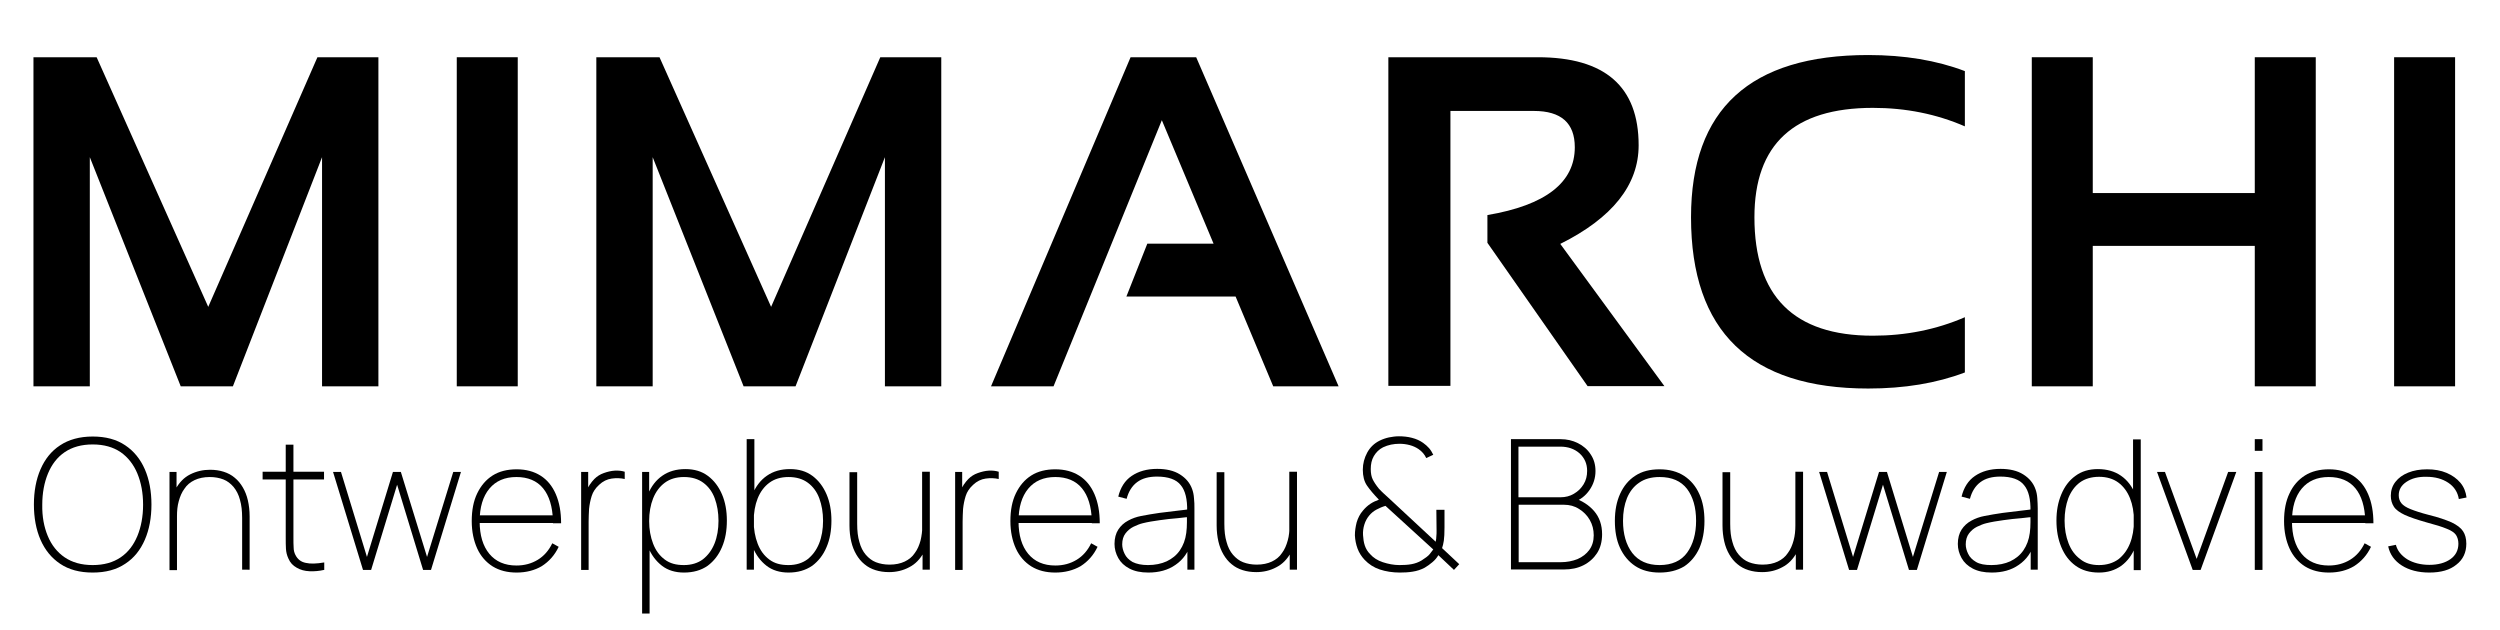
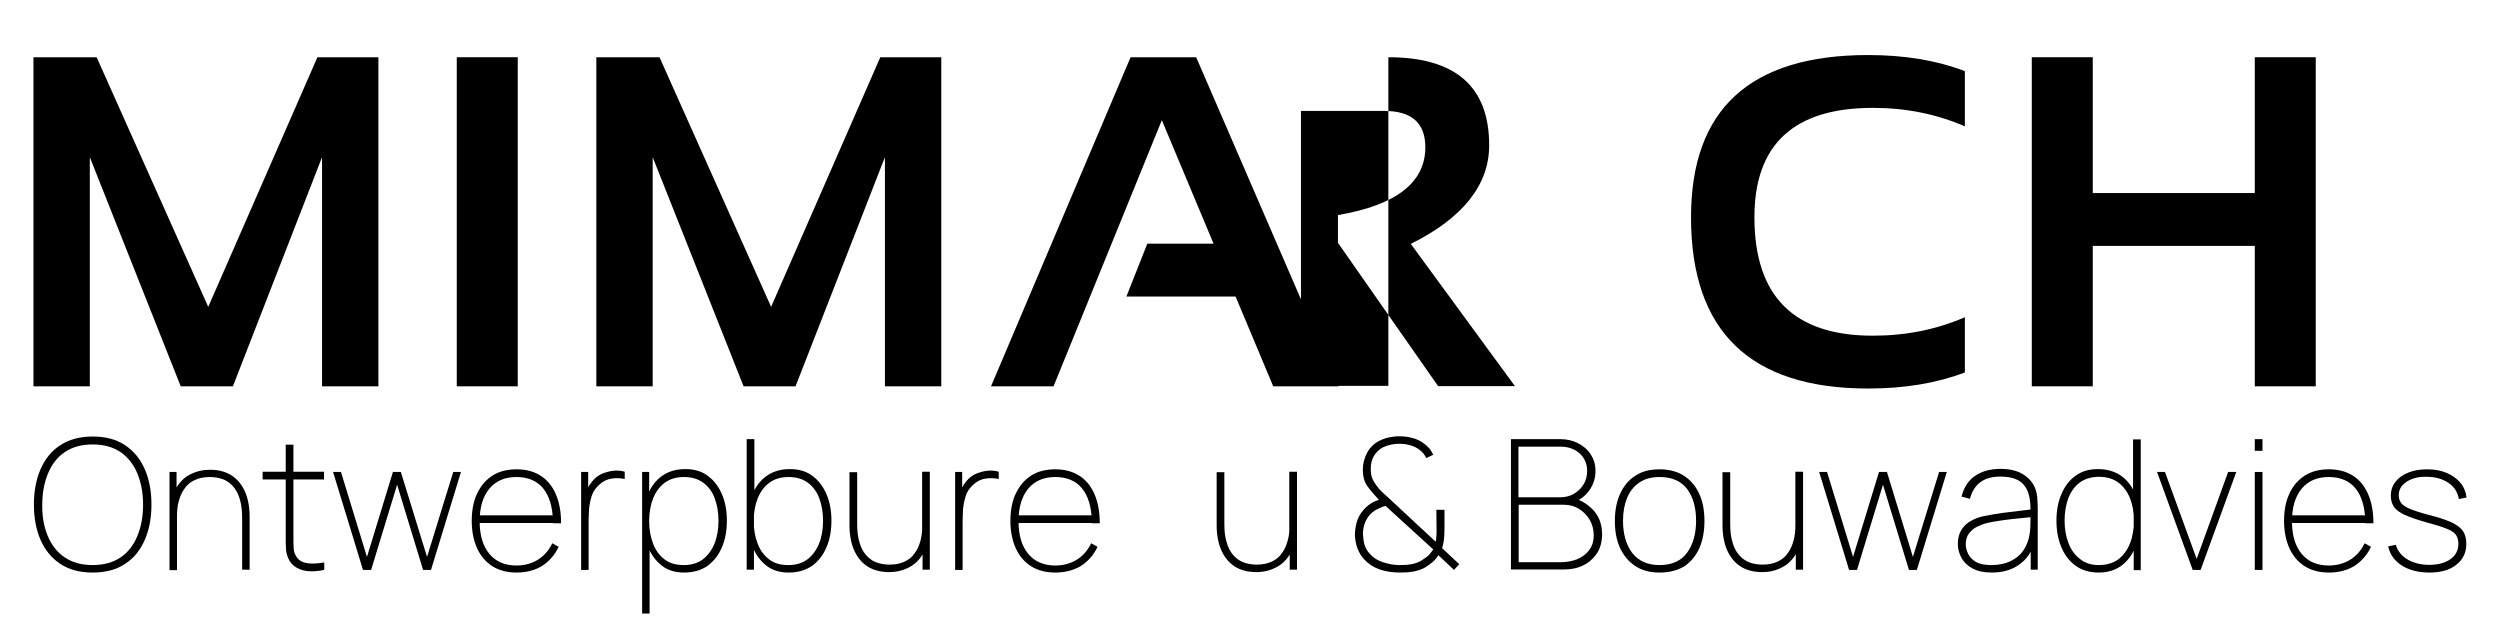
<svg xmlns="http://www.w3.org/2000/svg" version="1.1" id="Laag_1" x="0px" y="0px" viewBox="0 0 1135.7 286" style="enable-background:new 0 0 1135.7 286;" xml:space="preserve">
  <g>
    <polygon points="15.2,175.5 15.2,26 43.9,26 94.6,139.4 144.2,26 171.9,26 171.9,175.5 146.3,175.5 146.3,71.4 105.8,175.5    82.1,175.5 40.8,71.4 40.8,175.5  " />
    <polygon points="235.2,26 235.2,175.5 207.5,175.5 207.5,26  " />
    <polygon points="270.9,175.5 270.9,26 299.6,26 350.3,139.4 399.9,26 427.6,26 427.6,175.5 402,175.5 402,71.4 361.4,175.5    337.8,175.5 296.5,71.4 296.5,175.5  " />
    <polygon points="478.6,175.5 450.2,175.5 513.6,26 543.4,26 608.1,175.5 578.4,175.5 561.3,134.7 511.7,134.7 521.2,110.7    551.3,110.7 527.8,54.6  " />
-     <path d="M630.7,175.3V26h67.9c30.5,0,45.8,13.3,45.8,40c0,18-11.9,33-35.6,44.8l47.3,64.6h-34.9l-45.5-65.1V97.7   c26.5-4.5,39.7-14.8,39.7-30.8c0-11-6.2-16.5-18.6-16.5h-37.9v124.9L630.7,175.3L630.7,175.3z" />
+     <path d="M630.7,175.3V26c30.5,0,45.8,13.3,45.8,40c0,18-11.9,33-35.6,44.8l47.3,64.6h-34.9l-45.5-65.1V97.7   c26.5-4.5,39.7-14.8,39.7-30.8c0-11-6.2-16.5-18.6-16.5h-37.9v124.9L630.7,175.3L630.7,175.3z" />
    <path d="M892.6,169.2c-12.9,4.9-27.5,7.3-43.9,7.3c-53.6,0-80.5-25.9-80.5-77.8c0-49.1,26.8-73.7,80.5-73.7c16.4,0,31,2.4,43.9,7.3   v25.1c-12.9-5.6-26.8-8.4-41.8-8.4C814.9,49,797,65.6,797,98.7c0,35.9,17.9,53.8,53.8,53.8c15,0,28.9-2.8,41.8-8.4V169.2   L892.6,169.2z" />
    <polygon points="923,175.5 923,26 950.7,26 950.7,87.7 1024.3,87.7 1024.3,26 1052,26 1052,175.5 1024.3,175.5 1024.3,111.7    950.7,111.7 950.7,175.5  " />
-     <polygon points="1115.3,26 1115.3,175.5 1087.6,175.5 1087.6,26  " />
  </g>
  <g>
    <g>
      <path d="M42.1,260.1c-5.9,0-10.8-1.3-14.8-4c-3.9-2.6-6.9-6.3-8.9-10.9c-2-4.6-3-10-3-16s1-11.4,3-16c2-4.6,4.9-8.3,8.9-10.9    c3.9-2.6,8.9-4,14.8-4c5.9,0,10.8,1.3,14.8,4c3.9,2.6,6.9,6.3,8.9,10.9c2,4.6,3,10,3,16s-1,11.4-3,16c-2,4.6-4.9,8.3-8.9,10.9    C52.9,258.8,48,260.1,42.1,260.1z M42.1,256.7c5.1,0,9.3-1.2,12.7-3.5c3.4-2.3,5.9-5.6,7.6-9.7c1.7-4.1,2.6-8.9,2.6-14.2    c0-5.4-0.9-10.1-2.6-14.2c-1.7-4.1-4.3-7.4-7.6-9.7c-3.4-2.3-7.6-3.5-12.7-3.5c-5.1,0-9.3,1.2-12.7,3.5c-3.4,2.3-5.9,5.6-7.6,9.7    c-1.7,4.1-2.6,8.9-2.6,14.2c-0.1,5.4,0.8,10.1,2.5,14.2c1.7,4.1,4.3,7.4,7.7,9.7S37,256.7,42.1,256.7z" />
      <path d="M77,258.9v-44.5h3.2v9.1h0.2v35.5H77z M110,258.9v-23.6c0-3.2-0.3-5.9-1-8.3c-0.6-2.3-1.6-4.2-2.9-5.8    c-1.3-1.5-2.8-2.7-4.6-3.4c-1.8-0.7-3.9-1.1-6.2-1.1c-2.7,0-5,0.5-6.9,1.4c-1.9,0.9-3.5,2.2-4.6,3.9c-1.2,1.6-2,3.5-2.6,5.7    c-0.6,2.1-0.8,4.4-0.8,6.8l-3.2,0.1c0-5.1,0.8-9.2,2.5-12.3c1.7-3.1,3.9-5.4,6.7-6.8c2.8-1.4,5.8-2.1,9-2.1c2.3,0,4.3,0.3,6.2,0.9    c1.9,0.6,3.6,1.5,5,2.7c1.5,1.2,2.7,2.7,3.7,4.4s1.8,3.7,2.3,5.9c0.5,2.2,0.8,4.6,0.8,7.3v24.2H110z" />
      <path d="M119.3,217.8v-3.5h27.9v3.5H119.3z M147.2,258.9c-2.2,0.5-4.4,0.7-6.6,0.6c-2.2-0.1-4.1-0.6-5.8-1.6    c-1.7-0.9-3-2.3-3.8-4.2c-0.7-1.5-1-2.9-1.1-4.4c-0.1-1.5-0.1-3.2-0.1-5.1V202h3.5v42.1c0,1.9,0,3.5,0.1,4.7    c0,1.2,0.3,2.3,0.8,3.3c1,2,2.6,3.2,4.7,3.6c2.1,0.5,4.9,0.4,8.4-0.2V258.9z" />
      <path d="M164.9,258.9l-13.6-44.5h3.6l11.8,38.6l11.8-38.6h3.6L194,253l11.9-38.6h3.5l-13.6,44.5h-3.6l-11.8-38.7l-11.8,38.7H164.9    z" />
      <path d="M234.7,260.1c-4.2,0-7.8-0.9-10.9-2.8c-3-1.9-5.4-4.6-7-8.1s-2.5-7.7-2.5-12.5c0-4.9,0.8-9.1,2.5-12.6s4-6.2,7-8.1    c3-1.9,6.7-2.8,10.9-2.8c4.3,0,7.9,1,10.9,2.9c3,1.9,5.3,4.7,6.9,8.4c1.6,3.7,2.4,8.1,2.4,13.2h-3.7v-1.2    c-0.2-6.4-1.7-11.3-4.5-14.7c-2.8-3.4-6.9-5.1-12.1-5.1c-5.3,0-9.4,1.8-12.3,5.3c-2.9,3.5-4.4,8.4-4.4,14.8s1.5,11.3,4.4,14.8    c2.9,3.5,7,5.3,12.3,5.3c3.7,0,6.9-0.9,9.7-2.6c2.8-1.7,5-4.2,6.6-7.5l2.9,1.6c-1.8,3.8-4.4,6.7-7.7,8.8    C242.9,259.1,239,260.1,234.7,260.1z M216.6,237.6v-3.5h36.3v3.5H216.6z" />
      <path d="M264,258.9v-44.5h3.2V225l-1.1-1.4c0.5-1.2,1.1-2.3,1.8-3.4c0.7-1,1.4-1.9,2.1-2.6c1.2-1.2,2.6-2.1,4.3-2.7    c1.7-0.6,3.3-1,5-1.1c1.7-0.1,3.2,0.1,4.5,0.5v3.3c-1.8-0.4-3.8-0.5-5.9-0.2c-2.1,0.3-4,1.2-5.8,2.9c-1.6,1.5-2.7,3.1-3.3,5    c-0.6,1.9-1,3.9-1.2,5.9c-0.1,2-0.2,3.9-0.2,5.8v21.9H264z" />
      <path d="M291.7,278.7v-64.3h3.2v35h0.2v29.3H291.7z M310.7,260.1c-3.9,0-7.3-1-10-3.1c-2.7-2.1-4.8-4.9-6.3-8.5    c-1.4-3.6-2.2-7.5-2.2-12c0-4.5,0.7-8.5,2.2-12.1c1.5-3.5,3.6-6.3,6.5-8.3s6.3-3,10.5-3c4,0,7.4,1,10.2,3.1    c2.8,2.1,4.9,4.9,6.4,8.4s2.2,7.5,2.2,11.9c0,4.5-0.7,8.5-2.2,12c-1.5,3.6-3.7,6.4-6.5,8.5C318.5,259.1,314.9,260.1,310.7,260.1z     M310.7,256.7c3.4,0,6.3-0.9,8.6-2.6c2.3-1.8,4.1-4.2,5.3-7.2s1.8-6.5,1.8-10.3c0-3.8-0.6-7.2-1.7-10.2c-1.1-3-2.9-5.4-5.2-7.1    c-2.3-1.7-5.2-2.6-8.8-2.6c-3.5,0-6.4,0.9-8.7,2.6c-2.3,1.7-4.1,4.1-5.3,7.1c-1.2,3-1.8,6.5-1.8,10.3c0,3.8,0.6,7.2,1.8,10.3    s2.9,5.4,5.3,7.2S307.2,256.7,310.7,256.7z" />
      <path d="M339.2,258.9v-59.4h3.5v24.3h-0.2v35H339.2z M358.2,260.1c-3.9,0-7.3-1-10-3.1c-2.7-2.1-4.8-4.9-6.3-8.5    c-1.4-3.6-2.2-7.5-2.2-12c0-4.5,0.7-8.5,2.2-12.1c1.5-3.5,3.6-6.3,6.5-8.3s6.3-3,10.5-3c4,0,7.4,1,10.2,3.1    c2.8,2.1,4.9,4.9,6.4,8.4s2.2,7.5,2.2,11.9c0,4.5-0.7,8.5-2.2,12c-1.5,3.6-3.7,6.4-6.5,8.5C365.9,259.1,362.4,260.1,358.2,260.1z     M358.2,256.7c3.4,0,6.3-0.9,8.6-2.6c2.3-1.8,4.1-4.2,5.3-7.2s1.8-6.5,1.8-10.3c0-3.8-0.6-7.2-1.7-10.2c-1.1-3-2.9-5.4-5.2-7.1    c-2.3-1.7-5.2-2.6-8.8-2.6c-3.5,0-6.4,0.9-8.7,2.6c-2.3,1.7-4.1,4.1-5.3,7.1c-1.2,3-1.8,6.5-1.8,10.3c0,3.8,0.6,7.2,1.8,10.3    s2.9,5.4,5.3,7.2S354.7,256.7,358.2,256.7z" />
      <path d="M403.9,259.9c-2.3,0-4.3-0.3-6.2-0.9c-1.9-0.6-3.6-1.5-5-2.7c-1.5-1.2-2.7-2.7-3.7-4.4c-1-1.7-1.8-3.7-2.3-5.9    c-0.5-2.2-0.8-4.6-0.8-7.3v-24.2h3.5V238c0,3.2,0.3,5.9,1,8.2c0.6,2.3,1.6,4.3,2.9,5.8c1.3,1.5,2.8,2.7,4.6,3.4    c1.8,0.7,3.9,1.1,6.2,1.1c2.7,0,5-0.5,6.9-1.4c1.9-0.9,3.5-2.2,4.6-3.9c1.2-1.6,2-3.5,2.6-5.7c0.5-2.1,0.8-4.4,0.8-6.8l3.2-0.1    c0,5.1-0.8,9.2-2.5,12.3s-3.9,5.4-6.7,6.8C410.2,259.2,407.1,259.9,403.9,259.9z M419.1,258.9v-9.1h-0.2v-35.5h3.5v44.5H419.1z" />
      <path d="M433.9,258.9v-44.5h3.2V225l-1.1-1.4c0.5-1.2,1.1-2.3,1.8-3.4c0.7-1,1.4-1.9,2.1-2.6c1.2-1.2,2.6-2.1,4.3-2.7    c1.7-0.6,3.3-1,5-1.1c1.7-0.1,3.2,0.1,4.5,0.5v3.3c-1.8-0.4-3.8-0.5-5.9-0.2c-2.1,0.3-4,1.2-5.8,2.9c-1.6,1.5-2.7,3.1-3.3,5    c-0.6,1.9-1,3.9-1.2,5.9c-0.1,2-0.2,3.9-0.2,5.8v21.9H433.9z" />
      <path d="M479.4,260.1c-4.2,0-7.8-0.9-10.9-2.8c-3-1.9-5.4-4.6-7-8.1s-2.5-7.7-2.5-12.5c0-4.9,0.8-9.1,2.5-12.6s4-6.2,7-8.1    c3-1.9,6.7-2.8,10.9-2.8c4.3,0,7.9,1,10.9,2.9c3,1.9,5.3,4.7,6.9,8.4c1.6,3.7,2.4,8.1,2.4,13.2H496v-1.2    c-0.2-6.4-1.7-11.3-4.5-14.7c-2.8-3.4-6.9-5.1-12.1-5.1c-5.3,0-9.4,1.8-12.3,5.3c-2.9,3.5-4.4,8.4-4.4,14.8s1.5,11.3,4.4,14.8    c2.9,3.5,7,5.3,12.3,5.3c3.7,0,6.9-0.9,9.7-2.6c2.8-1.7,5-4.2,6.6-7.5l2.9,1.6c-1.8,3.8-4.4,6.7-7.7,8.8    C487.6,259.1,483.7,260.1,479.4,260.1z M461.3,237.6v-3.5h36.3v3.5H461.3z" />
-       <path d="M521.7,260.1c-3.5,0-6.3-0.6-8.6-1.8s-4-2.8-5.1-4.8c-1.1-2-1.7-4.1-1.7-6.4c0-2.6,0.6-4.8,1.7-6.5    c1.1-1.7,2.6-3.1,4.5-4.1c1.8-1,3.8-1.7,5.9-2.1c2.6-0.5,5.4-1,8.3-1.4c3-0.4,5.7-0.7,8.2-1c2.5-0.3,4.4-0.5,5.6-0.7l-1.2,0.8    c0.1-5.2-0.8-9.2-2.9-11.7c-2-2.6-5.7-3.9-10.8-3.9c-3.7,0-6.7,0.8-9,2.5c-2.3,1.7-3.9,4.2-4.8,7.6l-3.8-1c1-4.1,3-7.3,6.1-9.4    c3.1-2.1,6.9-3.2,11.6-3.2c4.1,0,7.6,0.8,10.3,2.5c2.7,1.7,4.6,3.9,5.6,6.8c0.4,1.1,0.7,2.4,0.8,4c0.2,1.6,0.2,3.1,0.2,4.6v27.9    h-3.2v-12.2l1.6,0.1c-1.2,4.2-3.5,7.5-7,9.9C530.6,259,526.4,260.1,521.7,260.1z M521.5,256.7c3.2,0,6.1-0.6,8.5-1.7    c2.5-1.2,4.5-2.8,6-5c1.5-2.2,2.5-4.8,2.9-7.9c0.2-1.5,0.3-3.2,0.3-4.9c0-1.8,0-3,0-3.8l1.8,1.4c-1.5,0.1-3.5,0.3-6,0.6    c-2.6,0.2-5.3,0.5-8.1,0.9c-2.9,0.4-5.4,0.8-7.8,1.4c-1.3,0.3-2.7,0.9-4.2,1.6c-1.4,0.7-2.6,1.7-3.6,3c-1,1.3-1.5,3-1.5,5    c0,1.4,0.4,2.9,1.1,4.3c0.7,1.5,1.9,2.7,3.6,3.7C516.3,256.2,518.6,256.7,521.5,256.7z" />
      <path d="M570.7,259.9c-2.3,0-4.3-0.3-6.2-0.9c-1.9-0.6-3.6-1.5-5-2.7c-1.5-1.2-2.7-2.7-3.7-4.4c-1-1.7-1.8-3.7-2.3-5.9    c-0.5-2.2-0.8-4.6-0.8-7.3v-24.2h3.5V238c0,3.2,0.3,5.9,1,8.2c0.6,2.3,1.6,4.3,2.9,5.8c1.3,1.5,2.8,2.7,4.6,3.4    c1.8,0.7,3.9,1.1,6.2,1.1c2.7,0,5-0.5,6.9-1.4s3.5-2.2,4.6-3.9c1.2-1.6,2-3.5,2.6-5.7c0.6-2.1,0.8-4.4,0.8-6.8l3.2-0.1    c0,5.1-0.8,9.2-2.5,12.3s-3.9,5.4-6.7,6.8C577,259.2,573.9,259.9,570.7,259.9z M585.9,258.9v-9.1h-0.2v-35.5h3.5v44.5H585.9z" />
      <path d="M635.9,260.1c-3.3,0-6.4-0.5-9.1-1.4c-2.7-0.9-5-2.4-6.9-4.4c-1.4-1.5-2.5-3.2-3.2-5.1c-0.7-1.9-1.1-3.9-1.2-6    c0-2,0.3-3.9,0.8-5.9c0.6-2,1.5-3.8,2.9-5.4c1-1.2,2.1-2.2,3.3-3c1.2-0.8,2.5-1.4,3.9-1.9c-2.3-2.4-4.1-4.5-5.4-6.4    c-1.3-1.9-1.9-4.3-1.9-7.2c0-2.8,0.7-5.4,2-7.8c1.3-2.4,3.2-4.2,5.6-5.4c1.4-0.7,2.9-1.2,4.3-1.5c1.5-0.3,3-0.5,4.5-0.5    c2,0,4,0.2,5.9,0.7c2,0.5,3.7,1.3,5.1,2.3c1,0.7,1.9,1.5,2.7,2.4s1.4,2,1.9,3l-3.2,1.5c-0.7-1.6-1.9-3-3.5-4.1    c-1.2-0.8-2.5-1.4-4-1.8c-1.5-0.4-3.1-0.6-4.6-0.6c-2.7,0-5.2,0.5-7.5,1.6c-1.8,0.9-3.2,2.3-4.2,4s-1.4,3.7-1.4,5.9    c0,1.9,0.3,3.5,0.9,4.7s1.5,2.6,2.8,4.2c0.7,0.7,1.4,1.5,2.1,2.1c0.8,0.7,1.5,1.4,2.3,2.1l21.4,19.9c0.2-0.9,0.3-1.8,0.3-2.5    c0.1-0.8,0.1-1.6,0.1-2.4l-0.1-9.6h3.7v8c0,2.6-0.1,4.6-0.3,6s-0.5,2.5-0.8,3.4l7.8,7.3l-2.4,2.6l-7.1-6.7    c-0.6,1.1-1.5,2.2-2.7,3.2s-2.3,1.8-3.5,2.5c-1.7,0.9-3.5,1.5-5.5,1.8C639.9,260,637.9,260.1,635.9,260.1z M635.7,256.7    c2,0,3.9-0.1,5.5-0.4c1.6-0.3,3.1-0.8,4.6-1.7c1.7-1.1,3-2,3.7-2.9c0.7-0.9,1.2-1.6,1.6-2.1l-21.7-19.8c-1.4,0.4-2.8,1-4.1,1.7    c-1.3,0.7-2.4,1.6-3.3,2.7c-1,1.2-1.7,2.5-2.2,4.1c-0.5,1.6-0.7,3.2-0.6,4.8c0.1,1.6,0.3,3.2,0.8,4.7c0.5,1.5,1.3,2.8,2.4,3.9    c1.5,1.7,3.4,2.9,5.8,3.7S633.2,256.7,635.7,256.7z" />
      <path d="M686.4,258.9v-59.4h22.5c2.9,0,5.5,0.6,7.9,1.8c2.4,1.2,4.4,2.9,5.8,5.1c1.5,2.2,2.2,4.7,2.2,7.6c0,3.1-0.9,6-2.7,8.6    c-1.8,2.6-4.2,4.5-7.2,5.5l-0.2-2c3.9,1.3,7.1,3.3,9.5,6.1c2.4,2.8,3.6,6.3,3.6,10.5c0,3.4-0.8,6.3-2.3,8.6s-3.6,4.2-6.2,5.5    c-2.6,1.3-5.5,1.9-8.8,1.9H686.4z M689.9,225.9h19c2.2,0,4.3-0.5,6.1-1.6c1.9-1.1,3.3-2.5,4.4-4.3c1.1-1.8,1.6-3.8,1.6-6.1    c0-3.3-1.2-5.9-3.5-8c-2.3-2-5.2-3-8.7-3h-19V225.9z M689.9,255.4h19c2.9,0,5.4-0.5,7.7-1.4c2.3-1,4.1-2.4,5.4-4.2s2-4,2-6.6    c0-2.6-0.6-4.9-1.8-7c-1.2-2.1-2.9-3.8-4.9-5c-2-1.3-4.3-1.9-6.8-1.9h-20.6V255.4z" />
      <path d="M753.9,260.1c-4.4,0-8.1-1-11.1-3c-3-2-5.3-4.8-6.9-8.3c-1.6-3.5-2.3-7.6-2.3-12.2c0-4.7,0.8-8.8,2.4-12.3    c1.6-3.5,3.9-6.3,6.9-8.2c3-2,6.7-2.9,11-2.9c4.4,0,8.1,1,11.2,3c3,2,5.3,4.7,6.9,8.3c1.6,3.5,2.3,7.6,2.3,12.2    c0,4.7-0.8,8.8-2.3,12.3c-1.6,3.5-3.9,6.3-6.9,8.3C761.9,259.2,758.2,260.1,753.9,260.1z M753.9,256.7c5.6,0,9.8-1.9,12.5-5.6    s4.1-8.6,4.1-14.5c0-6.1-1.4-10.9-4.1-14.5c-2.8-3.6-6.9-5.4-12.5-5.4c-3.8,0-6.9,0.9-9.3,2.6c-2.5,1.7-4.3,4.1-5.5,7    c-1.2,3-1.8,6.4-1.8,10.3c0,6,1.4,10.9,4.2,14.6C744.3,254.8,748.4,256.7,753.9,256.7z" />
      <path d="M800.5,259.9c-2.3,0-4.3-0.3-6.2-0.9c-1.9-0.6-3.6-1.5-5-2.7c-1.5-1.2-2.7-2.7-3.7-4.4c-1-1.7-1.8-3.7-2.3-5.9    c-0.5-2.2-0.8-4.6-0.8-7.3v-24.2h3.5V238c0,3.2,0.3,5.9,1,8.2c0.6,2.3,1.6,4.3,2.9,5.8s2.8,2.7,4.6,3.4s3.9,1.1,6.2,1.1    c2.7,0,5-0.5,6.9-1.4s3.5-2.2,4.6-3.9c1.2-1.6,2-3.5,2.6-5.7s0.8-4.4,0.8-6.8l3.2-0.1c0,5.1-0.8,9.2-2.5,12.3    c-1.7,3.1-3.9,5.4-6.7,6.8C806.8,259.2,803.8,259.9,800.5,259.9z M815.8,258.9v-9.1h-0.2v-35.5h3.5v44.5H815.8z" />
      <path d="M840,258.9l-13.6-44.5h3.6l11.8,38.6l11.8-38.6h3.6L869,253l11.9-38.6h3.5l-13.6,44.5h-3.6l-11.8-38.7l-11.8,38.7H840z" />
      <path d="M904.8,260.1c-3.5,0-6.3-0.6-8.6-1.8s-4-2.8-5.1-4.8c-1.1-2-1.7-4.1-1.7-6.4c0-2.6,0.6-4.8,1.7-6.5    c1.1-1.7,2.6-3.1,4.5-4.1c1.8-1,3.8-1.7,5.9-2.1c2.6-0.5,5.4-1,8.3-1.4c3-0.4,5.7-0.7,8.2-1c2.5-0.3,4.4-0.5,5.6-0.7l-1.2,0.8    c0.1-5.2-0.8-9.2-2.9-11.7c-2-2.6-5.7-3.9-10.8-3.9c-3.7,0-6.7,0.8-9,2.5c-2.3,1.7-3.9,4.2-4.8,7.6l-3.8-1c1-4.1,3-7.3,6.1-9.4    s6.9-3.2,11.6-3.2c4.1,0,7.6,0.8,10.3,2.5c2.7,1.7,4.6,3.9,5.6,6.8c0.4,1.1,0.7,2.4,0.8,4s0.2,3.1,0.2,4.6v27.9h-3.2v-12.2    l1.6,0.1c-1.2,4.2-3.5,7.5-7,9.9C913.7,259,909.6,260.1,904.8,260.1z M904.7,256.7c3.2,0,6.1-0.6,8.5-1.7c2.5-1.2,4.5-2.8,6-5    c1.5-2.2,2.5-4.8,2.9-7.9c0.2-1.5,0.3-3.2,0.3-4.9c0-1.8,0-3,0-3.8l1.8,1.4c-1.5,0.1-3.5,0.3-6,0.6c-2.6,0.2-5.3,0.5-8.1,0.9    c-2.9,0.4-5.4,0.8-7.8,1.4c-1.3,0.3-2.7,0.9-4.2,1.6c-1.4,0.7-2.6,1.7-3.6,3s-1.5,3-1.5,5c0,1.4,0.4,2.9,1.1,4.3    c0.7,1.5,1.9,2.7,3.6,3.7S901.7,256.7,904.7,256.7z" />
      <path d="M953.5,260.1c-4.2,0-7.7-1-10.6-3.1c-2.9-2.1-5-4.9-6.5-8.5c-1.5-3.6-2.2-7.6-2.2-12c0-4.4,0.7-8.3,2.2-11.9    s3.6-6.4,6.4-8.4c2.8-2.1,6.2-3.1,10.2-3.1c4.1,0,7.6,1,10.5,3s5,4.8,6.5,8.3c1.5,3.5,2.2,7.6,2.2,12.1c0,4.4-0.7,8.4-2.2,12    c-1.4,3.6-3.5,6.4-6.3,8.5C960.7,259.1,957.4,260.1,953.5,260.1z M953.5,256.7c3.5,0,6.4-0.9,8.8-2.6c2.3-1.8,4.1-4.2,5.3-7.2    s1.8-6.5,1.8-10.3c0-3.9-0.6-7.3-1.8-10.3s-3-5.4-5.3-7.1c-2.3-1.7-5.3-2.6-8.7-2.6c-3.5,0-6.5,0.9-8.8,2.6    c-2.3,1.7-4,4.1-5.2,7.1c-1.1,3-1.7,6.4-1.7,10.2c0,3.8,0.6,7.2,1.8,10.3s2.9,5.4,5.3,7.2C947.2,255.8,950,256.7,953.5,256.7z     M969.3,258.9v-35H969v-24.3h3.5v59.4H969.3z" />
      <path d="M996.1,258.9l-16.2-44.5h3.6l14.4,39.5l14.3-39.5h3.7l-16.2,44.5H996.1z" />
      <path d="M1024.3,204.8v-5.3h3.5v5.3H1024.3z M1024.3,258.9v-44.5h3.5v44.5H1024.3z" />
      <path d="M1058,260.1c-4.2,0-7.8-0.9-10.9-2.8c-3-1.9-5.4-4.6-7-8.1c-1.6-3.5-2.5-7.7-2.5-12.5c0-4.9,0.8-9.1,2.5-12.6    c1.6-3.5,4-6.2,7-8.1c3-1.9,6.7-2.8,10.9-2.8c4.3,0,7.9,1,10.9,2.9c3,1.9,5.3,4.7,6.9,8.4c1.6,3.7,2.4,8.1,2.4,13.2h-3.7v-1.2    c-0.2-6.4-1.7-11.3-4.5-14.7c-2.8-3.4-6.9-5.1-12.1-5.1c-5.3,0-9.4,1.8-12.3,5.3c-2.9,3.5-4.4,8.4-4.4,14.8s1.5,11.3,4.4,14.8    c2.9,3.5,7,5.3,12.3,5.3c3.7,0,6.9-0.9,9.7-2.6c2.8-1.7,5-4.2,6.6-7.5l2.9,1.6c-1.8,3.8-4.4,6.7-7.7,8.8    C1066.2,259.1,1062.4,260.1,1058,260.1z M1039.9,237.6v-3.5h36.3v3.5H1039.9z" />
      <path d="M1103.6,260.1c-5,0-9.2-1.1-12.5-3.2s-5.4-5-6.2-8.7l3.5-0.7c0.7,2.7,2.5,4.9,5.2,6.6c2.7,1.6,6.1,2.5,10,2.5    c4,0,7.2-0.9,9.6-2.6s3.6-4.1,3.6-7c0-1.6-0.4-2.9-1.1-4c-0.7-1-2.1-2-4.2-2.8c-2.1-0.9-5.1-1.8-9.2-2.9c-4.2-1.2-7.5-2.3-9.9-3.4    c-2.3-1.1-4-2.3-4.9-3.7c-0.9-1.4-1.4-3-1.4-5c0-2.4,0.7-4.5,2.1-6.3c1.4-1.8,3.3-3.2,5.8-4.2c2.5-1,5.3-1.5,8.6-1.5    c3.3,0,6.2,0.5,8.8,1.6c2.6,1.1,4.7,2.6,6.3,4.5c1.6,1.9,2.5,4.2,2.8,6.7l-3.5,0.7c-0.5-3.1-2.1-5.6-4.8-7.4    c-2.7-1.8-6-2.7-9.9-2.7c-3.7-0.1-6.7,0.7-9.1,2.3s-3.5,3.6-3.5,6.1c0,1.4,0.4,2.6,1.2,3.6c0.8,1,2.2,1.9,4.2,2.7    c2,0.8,4.7,1.7,8.2,2.6c4.5,1.1,7.9,2.3,10.4,3.4c2.5,1.2,4.2,2.5,5.2,4c1,1.5,1.5,3.4,1.5,5.7c0,4-1.5,7.2-4.5,9.5    C1113,258.9,1108.9,260.1,1103.6,260.1z" />
    </g>
  </g>
</svg>